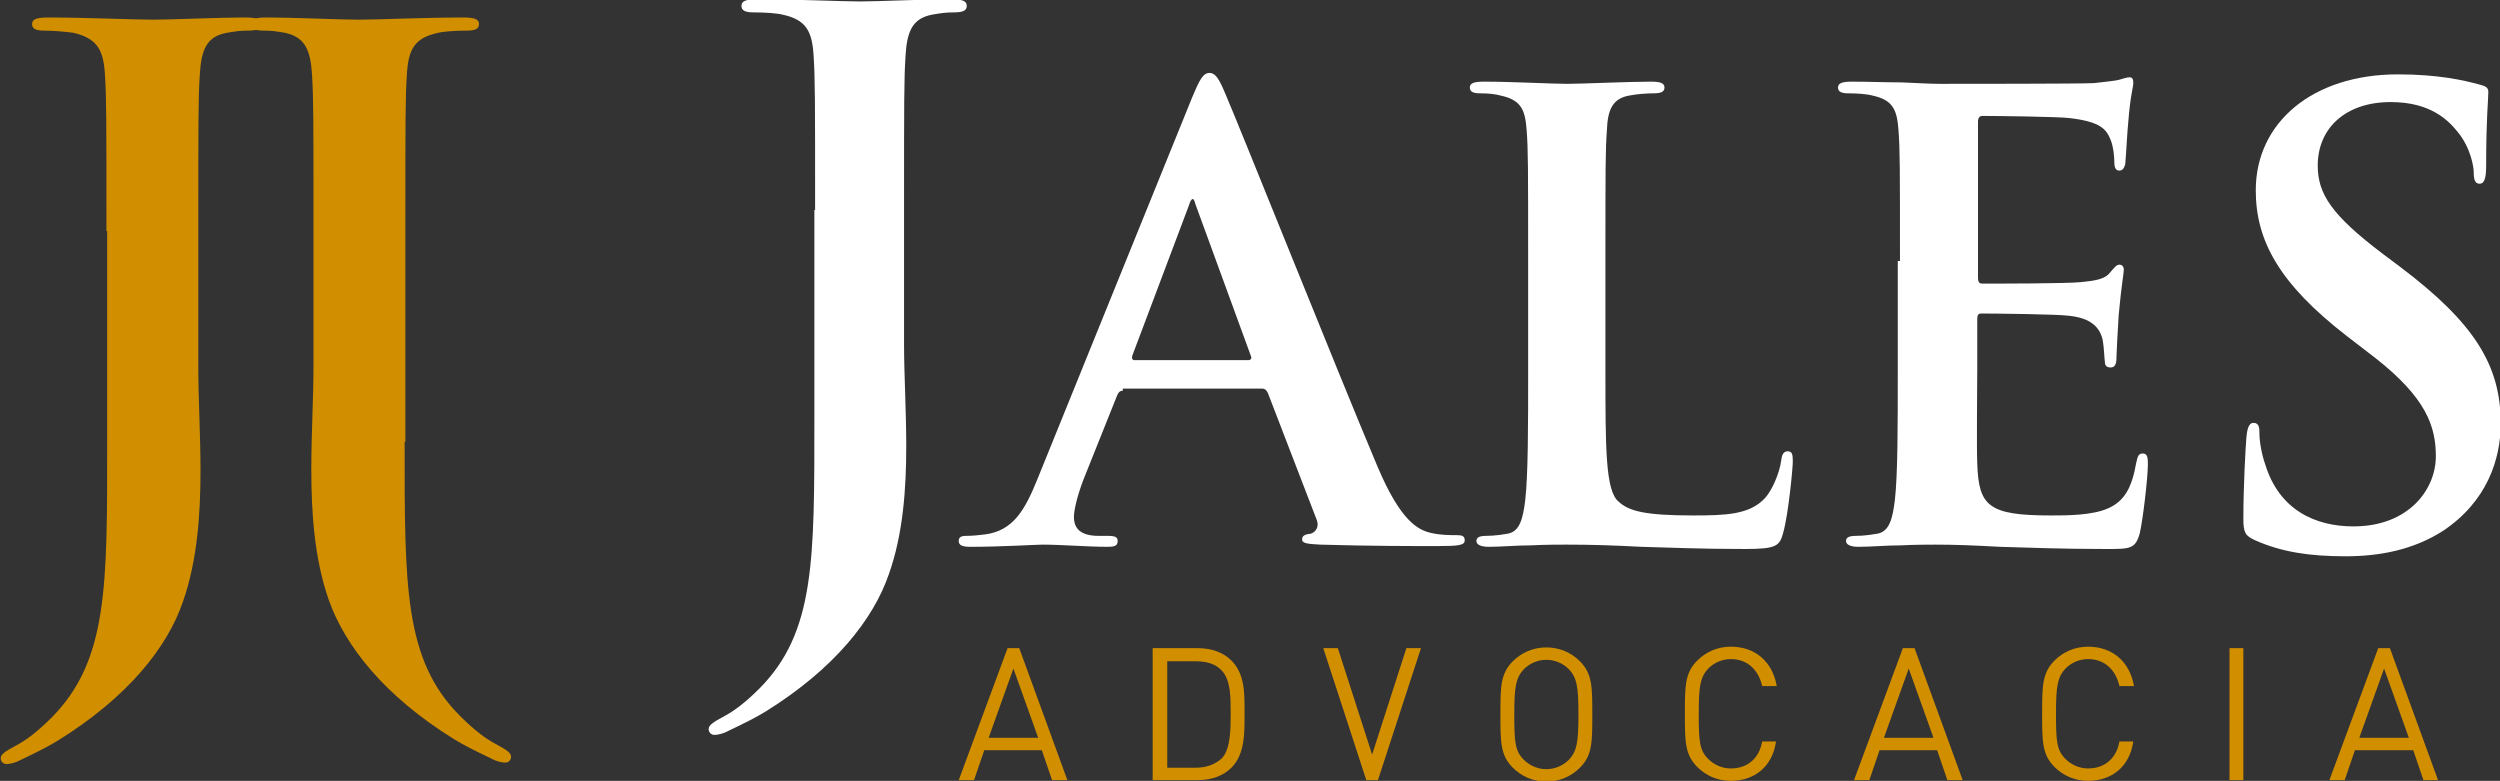
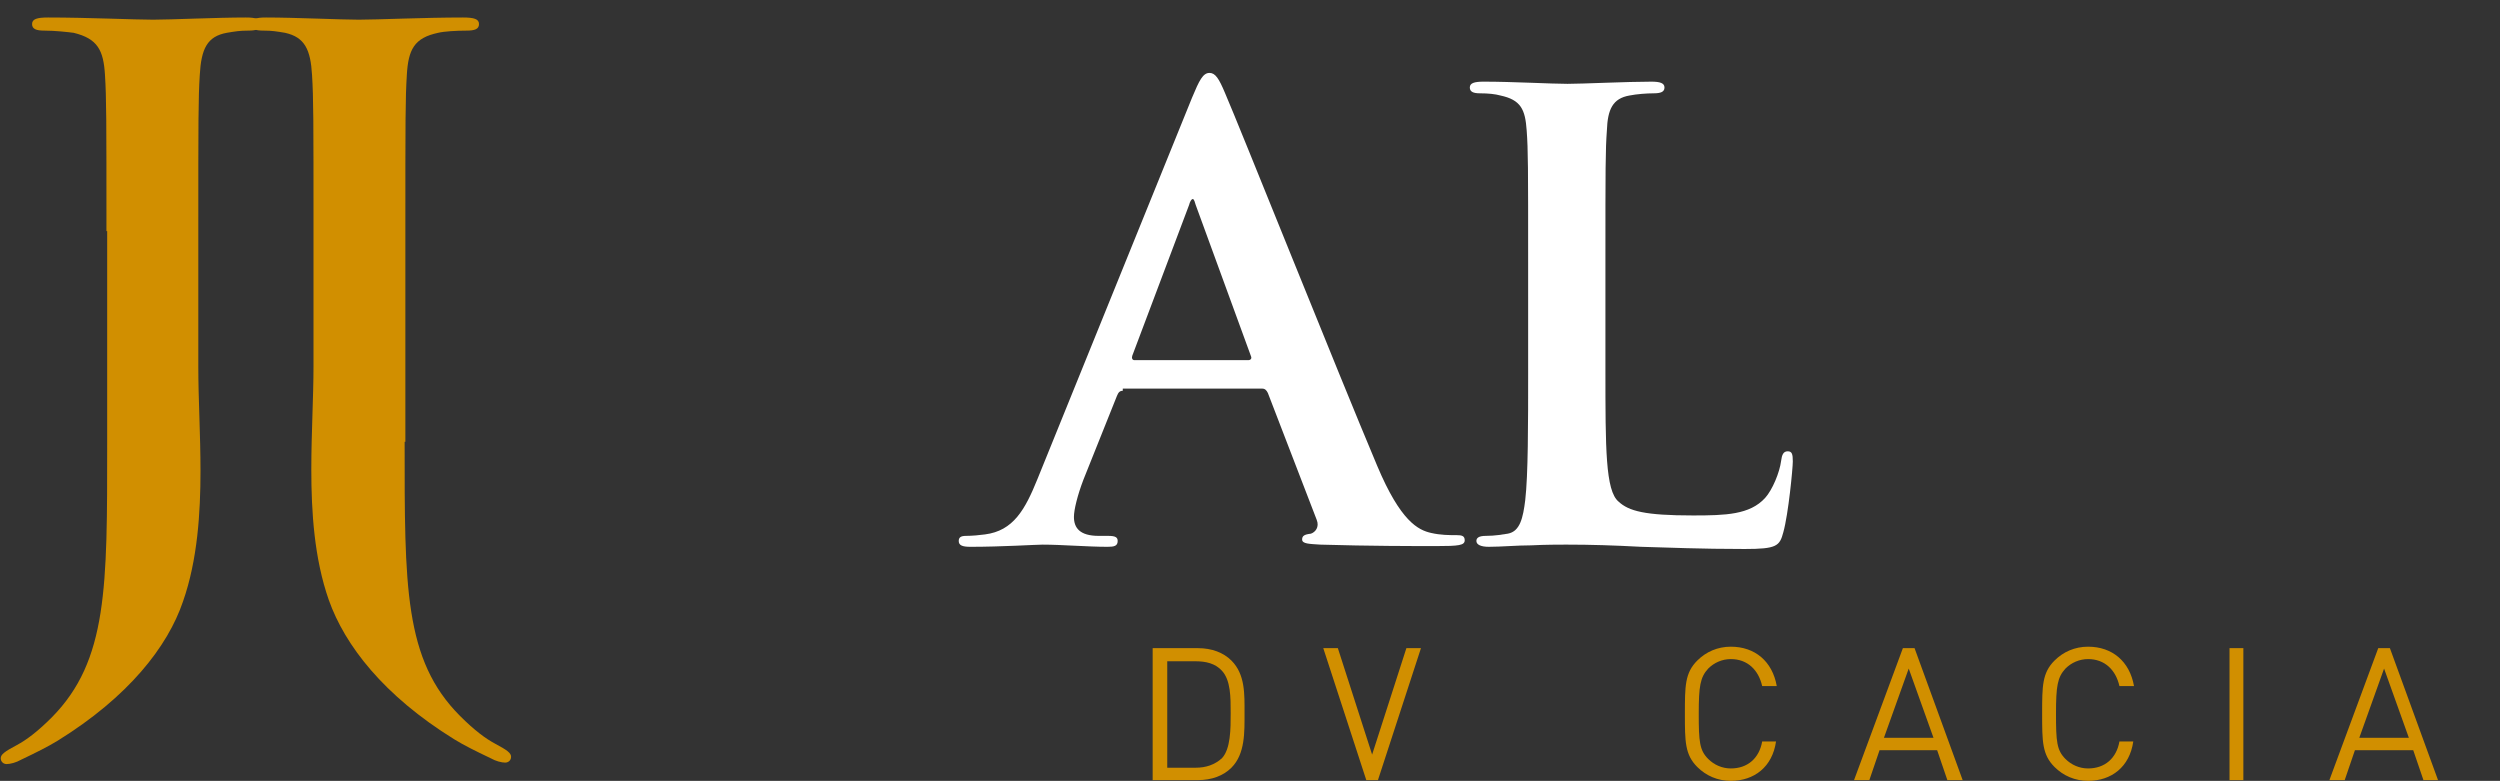
<svg xmlns="http://www.w3.org/2000/svg" version="1.1" id="Camada_1" x="0px" y="0px" viewBox="0 0 342.9 107.1" style="enable-background:new 0 0 342.9 107.1;" xml:space="preserve">
  <rect x="0" y="0" width="342.9" height="107.1" fill="#333333" stroke="none" />
  <style type="text/css">
	.st0{fill:#D18F00;}
	.st1{fill:#FFFFFF;}
</style>
  <g>
    <g>
      <g id="XMLID_16_">
        <path id="XMLID_17_" class="st0" d="M14.6,31.7c0-15.3,0-18.2-0.2-21.4c-0.2-3.4-1-5-4.3-5.8C9.3,4.4,7.6,4.2,6.1,4.2     C5,4.2,4.4,4,4.4,3.3c0-0.7,0.7-0.9,2.2-0.9C12,2.4,18.4,2.7,21,2.7c2.4,0,8.8-0.3,12.7-0.3c1.4,0,2.1,0.2,2.1,0.9     c0,0.7-0.6,0.9-1.8,0.9c-1.1,0-1.7,0.1-2.9,0.3c-2.7,0.5-3.5,2.2-3.7,5.8c-0.2,3.2-0.2,6-0.2,21.4v18.7c0,4.3,0.3,9.2,0.3,14.2     c0,5.7-0.4,12.2-2.4,17.9c-2.1,6.2-7.5,13.1-17.2,19.1c-1.3,0.8-2.9,1.6-5,2.6c-0.7,0.4-1.5,0.6-2,0.6c-0.4,0-0.8-0.3-0.8-0.8     c0-0.5,0.5-0.9,2.2-1.8c1.3-0.7,2.8-1.8,4.8-3.8c7.7-7.8,7.6-17.9,7.6-37.6V31.7z" />
      </g>
      <g id="XMLID_13_">
        <path id="XMLID_14_" class="st0" d="M55.5,60.6c0,19.8-0.1,29.9,7.6,37.6c2,2,3.5,3.1,4.8,3.8c1.7,0.9,2.2,1.3,2.2,1.8     c0,0.5-0.4,0.8-0.8,0.8c-0.5,0-1.3-0.2-2-0.6c-2.1-1-3.7-1.8-5-2.6c-9.7-6-15-12.9-17.2-19.1c-2-5.7-2.4-12.1-2.4-17.9     c0-5,0.3-9.9,0.3-14.2V31.7c0-15.3,0-18.2-0.2-21.4c-0.2-3.5-1-5.2-3.7-5.8c-1.2-0.2-1.8-0.3-2.9-0.3c-1.2,0-1.8-0.2-1.8-0.9     c0-0.7,0.7-0.9,2.1-0.9c3.9,0,10.3,0.3,12.7,0.3c2.6,0,9-0.3,14.3-0.3c1.5,0,2.2,0.2,2.2,0.9c0,0.7-0.6,0.9-1.7,0.9     c-1.4,0-3.1,0.1-3.9,0.3c-3.3,0.7-4.1,2.3-4.3,5.8c-0.2,3.2-0.2,6-0.2,21.4V60.6z" />
      </g>
    </g>
    <g>
      <g id="XMLID_35_">
-         <path id="XMLID_37_" class="st0" d="M144.3,107l-1.4-4.1H135l-1.4,4.1h-2.1l6.7-18.1h1.6l6.6,18.1H144.3z M139,91.7l-3.4,9.5h6.8     L139,91.7z" />
        <path id="XMLID_40_" class="st0" d="M168.9,105.3c-1.1,1.1-2.7,1.7-4.6,1.7h-6.2V88.9h6.2c1.9,0,3.5,0.6,4.6,1.7     c1.9,1.9,1.8,4.6,1.8,7.2S170.8,103.4,168.9,105.3z M167.6,92c-0.9-1-2.2-1.3-3.6-1.3h-3.9v14.6h3.9c1.4,0,2.6-0.4,3.6-1.3     c1.2-1.3,1.2-4,1.2-6.2S168.8,93.3,167.6,92z" />
        <path id="XMLID_43_" class="st0" d="M189,107h-1.6l-5.9-18.1h2l4.7,14.6l4.7-14.6h2L189,107z" />
-         <path id="XMLID_45_" class="st0" d="M216.7,105.3c-1.2,1.2-2.8,1.9-4.6,1.9s-3.4-0.7-4.6-1.9c-1.7-1.7-1.7-3.5-1.7-7.3     s0-5.6,1.7-7.3c1.2-1.2,2.8-1.9,4.6-1.9s3.4,0.7,4.6,1.9c1.7,1.7,1.7,3.5,1.7,7.3S218.4,103.6,216.7,105.3z M215.2,91.8     c-0.8-0.8-1.9-1.3-3.1-1.3s-2.3,0.5-3.1,1.3c-1.1,1.2-1.3,2.4-1.3,6.2s0.1,5,1.3,6.2c0.8,0.8,1.9,1.3,3.1,1.3s2.3-0.5,3.1-1.3     c1.1-1.2,1.3-2.4,1.3-6.2S216.3,93,215.2,91.8z" />
        <path id="XMLID_48_" class="st0" d="M237.4,107.1c-1.8,0-3.4-0.7-4.6-1.9c-1.7-1.7-1.7-3.5-1.7-7.3s0-5.6,1.7-7.3     c1.2-1.2,2.8-1.9,4.6-1.9c3.3,0,5.7,2,6.3,5.4h-2c-0.5-2.2-2-3.7-4.3-3.7c-1.2,0-2.3,0.5-3.1,1.3c-1.1,1.2-1.3,2.4-1.3,6.2     s0.1,5,1.3,6.2c0.8,0.8,1.9,1.3,3.1,1.3c2.3,0,3.9-1.4,4.3-3.7h1.9C243.1,105.2,240.6,107.1,237.4,107.1z" />
        <path id="XMLID_50_" class="st0" d="M267.1,107l-1.4-4.1h-7.9l-1.4,4.1h-2.1l6.7-18.1h1.6l6.6,18.1H267.1z M261.8,91.7l-3.4,9.5     h6.8L261.8,91.7z" />
        <path id="XMLID_53_" class="st0" d="M286.4,107.1c-1.8,0-3.4-0.7-4.6-1.9c-1.7-1.7-1.7-3.5-1.7-7.3s0-5.6,1.7-7.3     c1.2-1.2,2.8-1.9,4.6-1.9c3.3,0,5.7,2,6.3,5.4h-2c-0.5-2.2-2-3.7-4.3-3.7c-1.2,0-2.3,0.5-3.1,1.3c-1.1,1.2-1.3,2.4-1.3,6.2     s0.1,5,1.3,6.2c0.8,0.8,1.9,1.3,3.1,1.3c2.3,0,3.9-1.4,4.3-3.7h1.9C292.1,105.2,289.6,107.1,286.4,107.1z" />
        <path id="XMLID_55_" class="st0" d="M305.8,107V88.9h1.9V107H305.8z" />
        <path id="XMLID_57_" class="st0" d="M332.4,107l-1.4-4.1H323l-1.4,4.1h-2.1l6.7-18.1h1.6l6.6,18.1H332.4z M327,91.7l-3.4,9.5h6.8     L327,91.7z" />
      </g>
      <g id="XMLID_8_">
        <g>
-           <path id="XMLID_176_" class="st1" d="M111.8,28.8c0-15.1,0-17.9-0.2-21.1c-0.2-3.4-1-5-4.3-5.7c-0.8-0.2-2.5-0.3-3.9-0.3      c-1.1,0-1.7-0.2-1.7-0.9c0-0.7,0.7-0.9,2.2-0.9c5.3,0,11.5,0.3,14.1,0.3c2.4,0,8.6-0.3,12.5-0.3c1.4,0,2.1,0.2,2.1,0.9      c0,0.7-0.6,0.9-1.8,0.9c-1.1,0-1.7,0.1-2.9,0.3c-2.7,0.5-3.5,2.2-3.7,5.7c-0.2,3.2-0.2,6-0.2,21.1v18.4c0,4.3,0.3,9,0.3,14      c0,5.7-0.4,12-2.4,17.6c-2.1,6.1-7.4,12.9-16.9,18.8c-1.3,0.8-2.9,1.6-5,2.6c-0.7,0.4-1.5,0.6-2,0.6c-0.4,0-0.8-0.3-0.8-0.8      s0.5-0.9,2.2-1.8c1.3-0.7,2.8-1.8,4.8-3.8c7.6-7.7,7.5-17.6,7.5-37.1V28.8z" />
          <path id="XMLID_173_" class="st1" d="M154,53.6c-0.4,0-0.6,0.2-0.8,0.7l-4.6,11.5c-0.8,2.1-1.3,4.1-1.3,5.1      c0,1.5,0.8,2.6,3.4,2.6h1.3c1,0,1.3,0.2,1.3,0.7c0,0.7-0.5,0.8-1.4,0.8c-2.7,0-6.3-0.3-8.9-0.3c-0.9,0-5.6,0.3-9.9,0.3      c-1.1,0-1.6-0.2-1.6-0.8c0-0.5,0.3-0.7,1-0.7c0.8,0,1.9-0.1,2.6-0.2c3.9-0.5,5.5-3.4,7.2-7.6l21.2-52.3c1-2.4,1.5-3.4,2.4-3.4      c0.8,0,1.3,0.8,2.1,2.7c2,4.6,15.5,38.4,20.9,51.2c3.2,7.6,5.6,8.8,7.4,9.2c1.3,0.3,2.5,0.3,3.5,0.3c0.7,0,1.1,0.1,1.1,0.7      c0,0.7-0.8,0.8-3.9,0.8c-3,0-9.2,0-15.9-0.2c-1.5-0.1-2.5-0.1-2.5-0.7c0-0.5,0.3-0.7,1.2-0.8c0.6-0.2,1.2-0.9,0.8-1.9l-6.7-17.4      c-0.2-0.4-0.4-0.6-0.8-0.6H154z M171.2,49.4c0.4,0,0.5-0.3,0.4-0.5L164,28.1c-0.1-0.3-0.2-0.8-0.4-0.8s-0.4,0.4-0.5,0.8      l-7.8,20.7c-0.1,0.3,0,0.6,0.3,0.6H171.2z" />
          <path id="XMLID_171_" class="st1" d="M220.2,50.7c0,10.8,0,16.6,1.8,18.1c1.4,1.3,3.6,1.9,10.2,1.9c4.5,0,7.8-0.1,9.9-2.4      c1-1.1,2-3.5,2.2-5.1c0.1-0.8,0.3-1.3,0.9-1.3c0.6,0,0.7,0.4,0.7,1.4c0,0.9-0.6,7.2-1.3,9.7c-0.5,1.9-0.9,2.3-5.3,2.3      c-6.1,0-10.5-0.2-14.2-0.3c-3.8-0.2-6.8-0.3-10.3-0.3c-0.9,0-2.8,0-4.8,0.1c-1.9,0-4.1,0.2-5.8,0.2c-1.1,0-1.7-0.3-1.7-0.8      c0-0.4,0.3-0.7,1.3-0.7c1.3,0,2.3-0.2,3-0.3c1.7-0.3,2.1-2.2,2.4-4.6c0.4-3.5,0.4-10.2,0.4-18V35.8c0-12.8,0-15.2-0.2-17.9      c-0.2-2.9-0.8-4.2-3.6-4.8c-0.7-0.2-1.7-0.3-2.8-0.3c-0.9,0-1.4-0.2-1.4-0.8c0-0.6,0.6-0.8,1.9-0.8c4,0,9.3,0.3,11.5,0.3      c2,0,8.2-0.3,11.5-0.3c1.2,0,1.8,0.2,1.8,0.8c0,0.6-0.5,0.8-1.5,0.8c-0.9,0-2.3,0.1-3.3,0.3c-2.3,0.4-3,1.9-3.1,4.8      c-0.2,2.7-0.2,5.1-0.2,17.9V50.7z" />
-           <path id="XMLID_169_" class="st1" d="M260.6,35.8c0-12.8,0-15.2-0.2-17.9c-0.2-2.9-0.8-4.2-3.6-4.8c-0.7-0.2-2.1-0.3-3.3-0.3      c-0.9,0-1.4-0.2-1.4-0.8c0-0.6,0.6-0.8,1.9-0.8c2.3,0,4.7,0.1,6.8,0.1c2.2,0.1,4.1,0.2,5.3,0.2c2.7,0,19.5,0,21.1-0.1      c1.6-0.2,3-0.3,3.6-0.5c0.4-0.1,0.9-0.3,1.3-0.3c0.4,0,0.5,0.3,0.5,0.8c0,0.6-0.4,1.6-0.7,5.5c-0.1,0.8-0.3,4.6-0.4,5.6      c-0.1,0.4-0.3,0.9-0.8,0.9S290,23,290,22.2c0-0.6-0.1-2-0.5-3c-0.6-1.5-1.4-2.5-5.6-3c-1.4-0.2-10.3-0.3-12-0.3      c-0.4,0-0.6,0.3-0.6,0.8V38c0,0.6,0.1,0.9,0.6,0.9c1.9,0,11.5,0,13.5-0.2c2-0.2,3.3-0.4,4-1.3c0.6-0.7,0.9-1.1,1.3-1.1      c0.3,0,0.6,0.2,0.6,0.7s-0.3,1.9-0.7,6.2c-0.1,1.7-0.3,5.1-0.3,5.6c0,0.7,0,1.6-0.8,1.6c-0.6,0-0.8-0.3-0.8-0.8      c-0.1-0.8-0.1-1.9-0.3-3c-0.4-1.7-1.6-3-4.7-3.3c-1.6-0.2-9.9-0.3-12-0.3c-0.4,0-0.5,0.3-0.5,0.8v6.7c0,2.9-0.1,10.6,0,13.1      c0.2,5.8,1.5,7.1,10.1,7.1c2.2,0,5.7,0,7.9-1c2.2-1,3.2-2.8,3.8-6.2c0.2-0.9,0.3-1.3,0.9-1.3c0.7,0,0.7,0.7,0.7,1.5      c0,1.9-0.7,7.7-1.1,9.4c-0.6,2.2-1.3,2.2-4.6,2.2c-6.3,0-11-0.2-14.6-0.3c-3.6-0.2-6.2-0.3-8.8-0.3c-0.9,0-2.8,0-4.8,0.1      c-1.9,0-4.1,0.2-5.8,0.2c-1.1,0-1.7-0.3-1.7-0.8c0-0.4,0.3-0.7,1.3-0.7c1.3,0,2.3-0.2,3-0.3c1.7-0.3,2.1-2.2,2.4-4.6      c0.4-3.5,0.4-10.2,0.4-18V35.8z" />
-           <path id="XMLID_167_" class="st1" d="M309.3,74.1c-1.3-0.6-1.6-1-1.6-2.9c0-4.6,0.3-9.7,0.4-11c0.1-1.3,0.3-2.2,1-2.2      c0.8,0,0.8,0.8,0.8,1.4c0,1.1,0.3,2.9,0.8,4.3c1.9,6.2,6.8,8.5,12.1,8.5c7.6,0,11.3-5.1,11.3-9.6c0-4.1-1.3-8-8.3-13.5l-3.9-3      c-9.3-7.2-12.5-13.1-12.5-20c0-9.3,7.8-15.9,19.5-15.9c5.5,0,9,0.8,11.2,1.4c0.8,0.2,1.2,0.4,1.2,1c0,1.1-0.3,3.5-0.3,10.1      c0,1.9-0.3,2.5-0.9,2.5c-0.6,0-0.8-0.5-0.8-1.5c0-0.8-0.4-3.4-2.2-5.6c-1.3-1.6-3.7-4.1-9.2-4.1c-6.2,0-10,3.6-10,8.7      c0,3.9,1.9,6.8,8.9,12.1l2.4,1.8c10.2,7.7,13.8,13.5,13.8,21.5c0,4.9-1.9,10.7-7.9,14.7c-4.2,2.7-8.9,3.5-13.4,3.5      C316.7,76.3,312.9,75.7,309.3,74.1z" />
        </g>
      </g>
    </g>
  </g>
</svg>